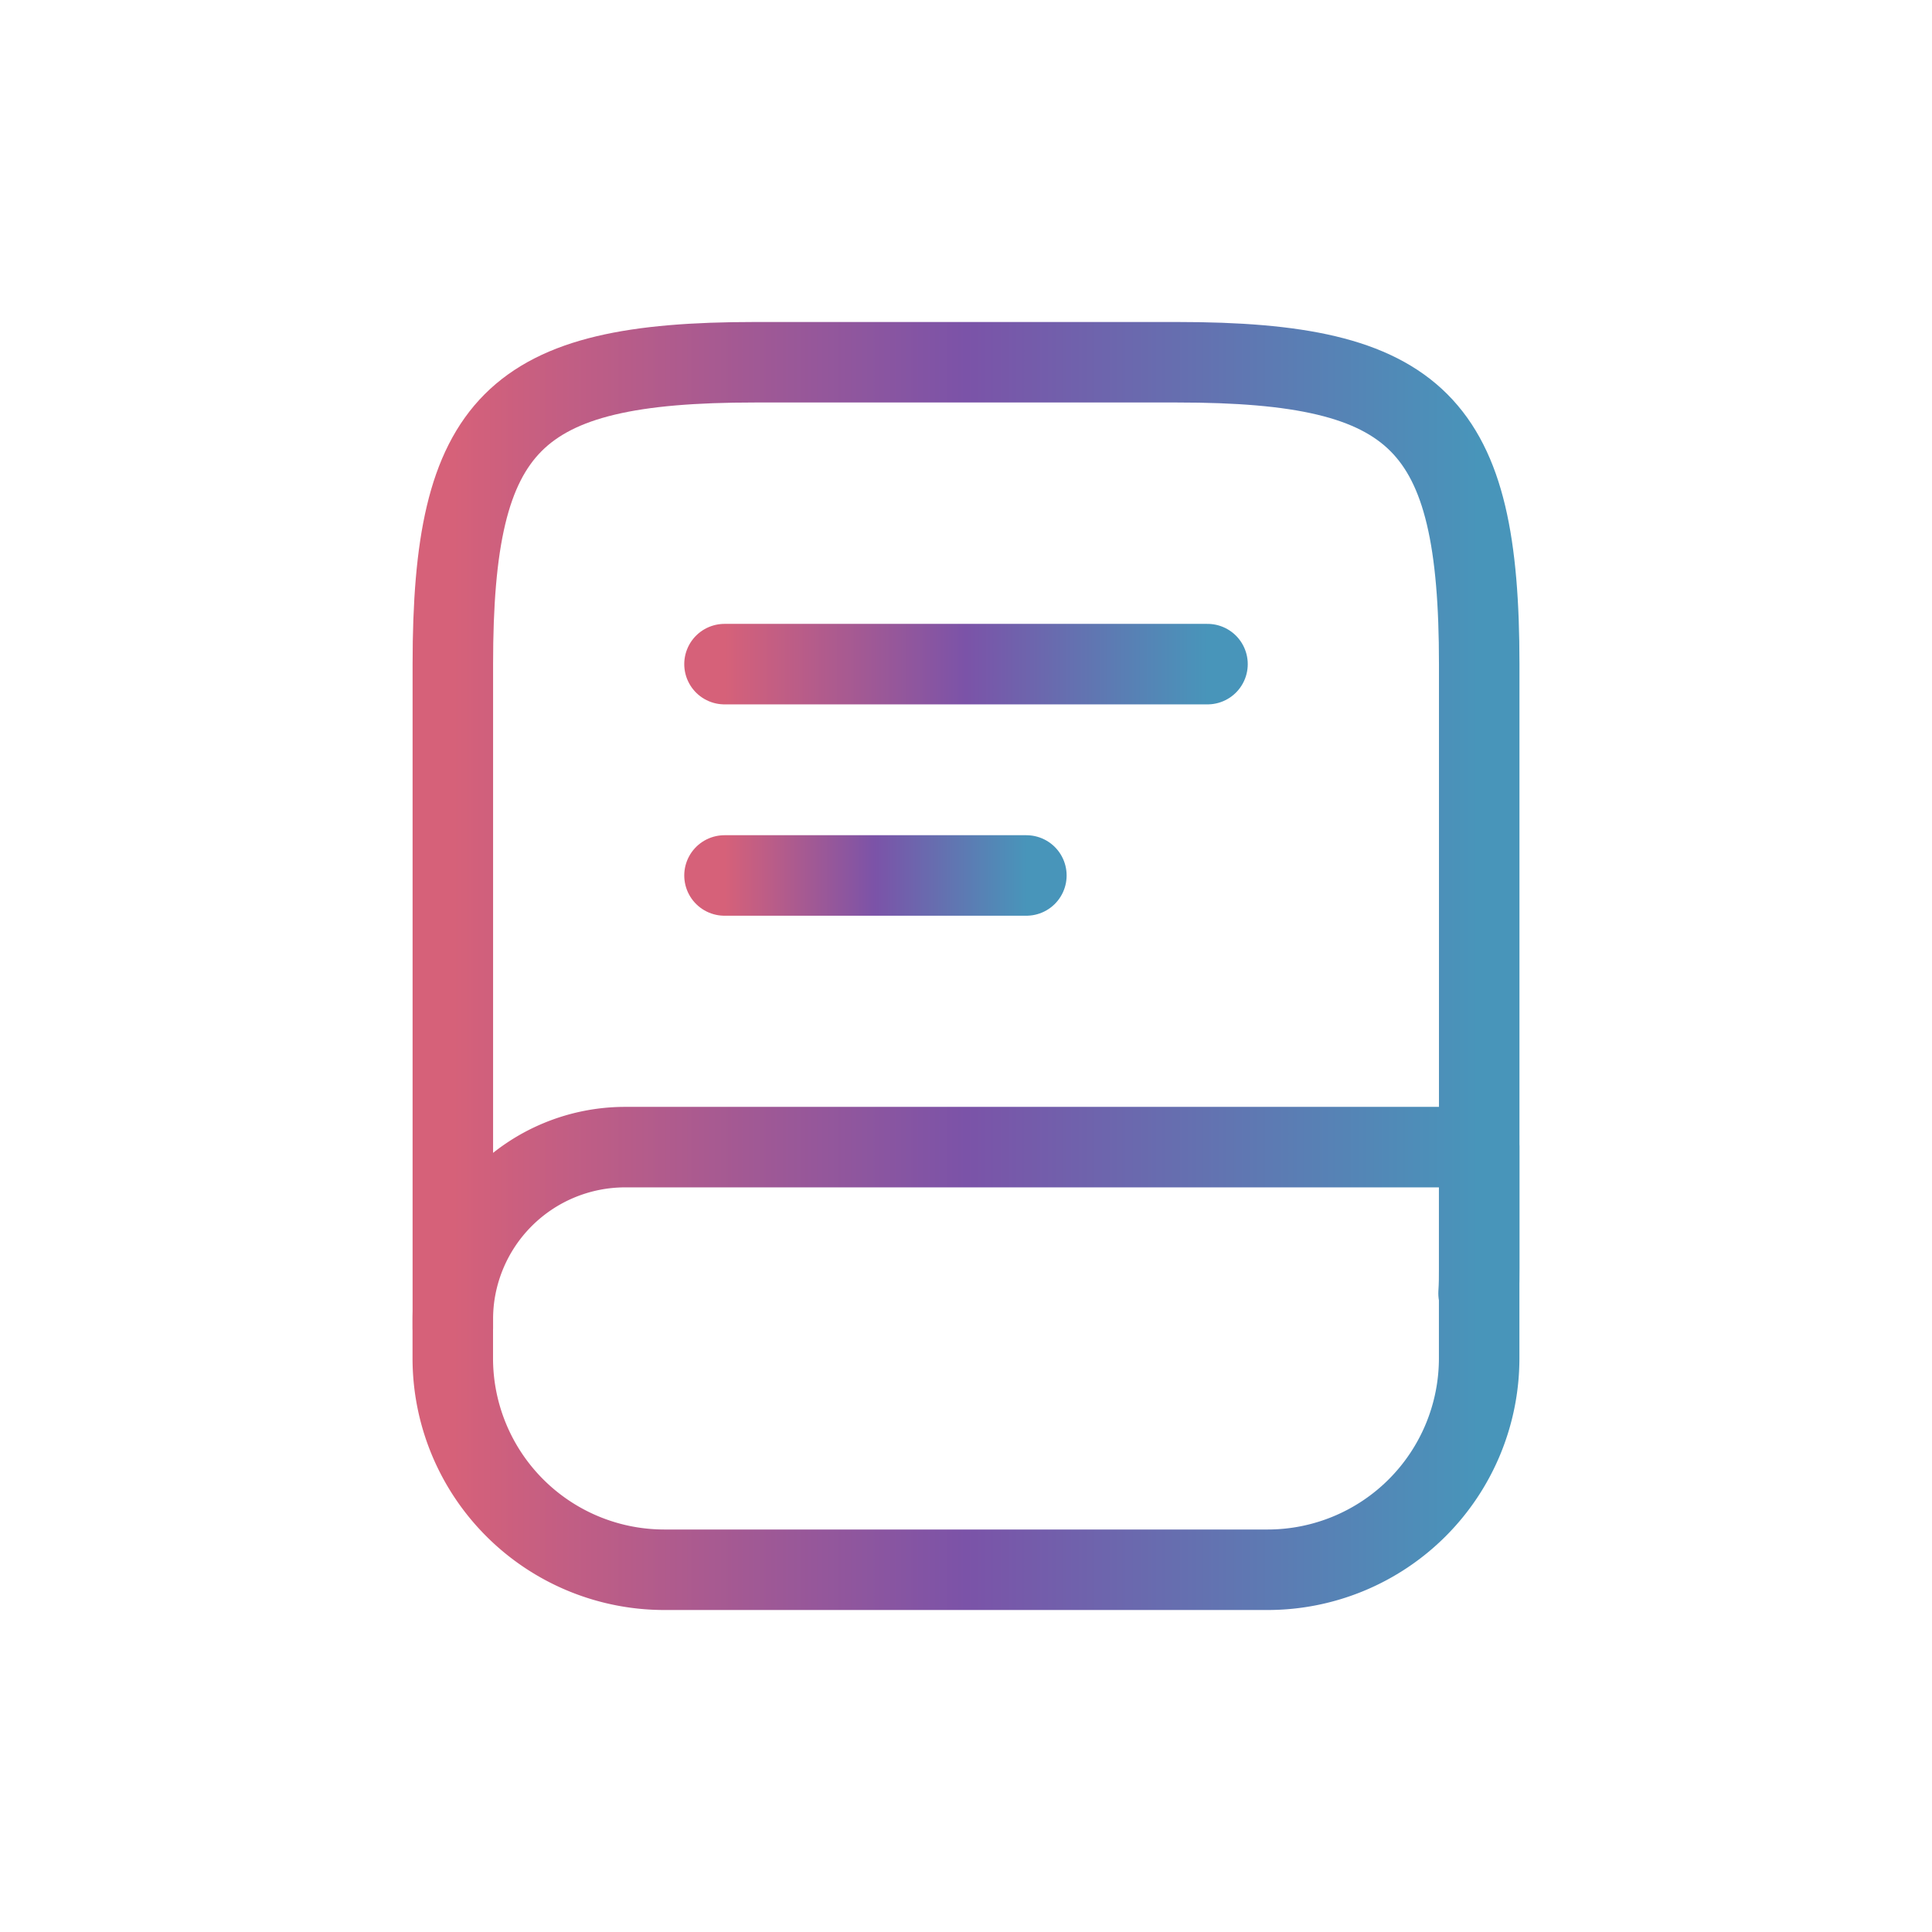
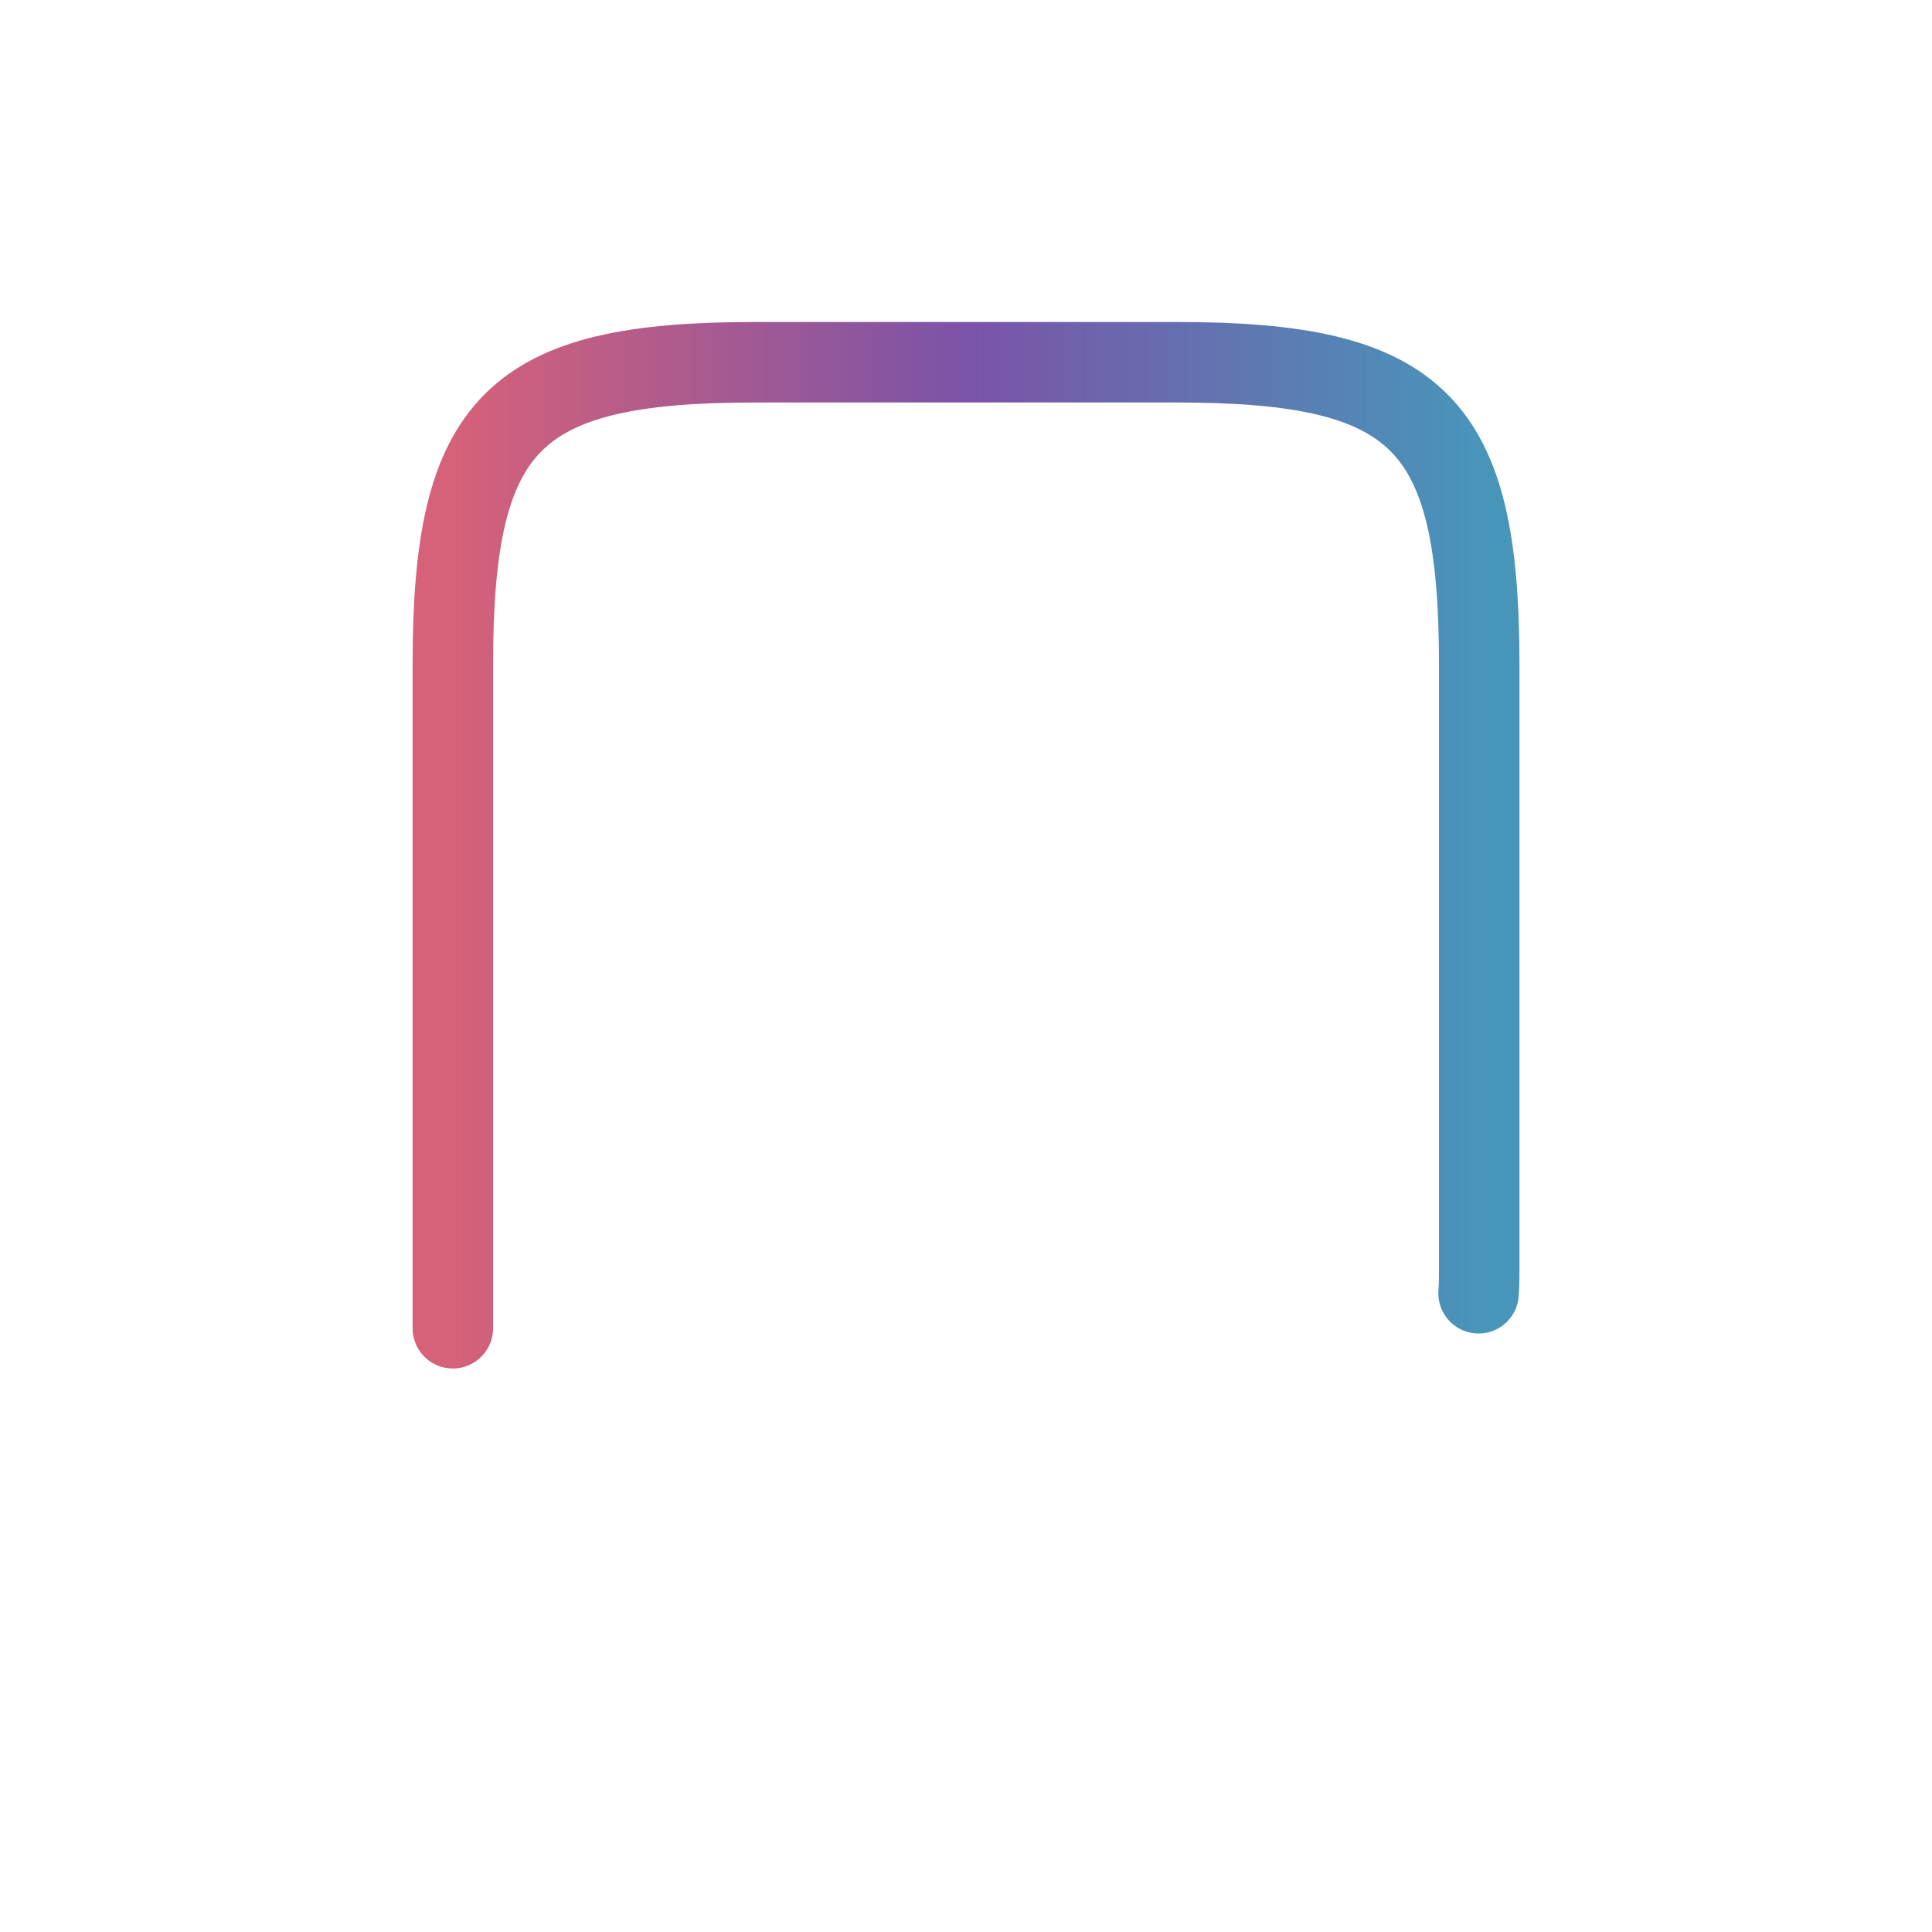
<svg xmlns="http://www.w3.org/2000/svg" width="36" height="36" fill="none">
  <path d="M8.438 24.75V12.375c0-4.5 1.124-5.625 5.624-5.625h7.876c4.5 0 5.625 1.125 5.625 5.625v11.25c0 .157 0 .315-.012.473" stroke="url(#paint0_linear_989_3301)" stroke-width="1.5" stroke-linecap="round" stroke-linejoin="round" />
-   <path d="M11.644 21.375h15.918v3.938a3.942 3.942 0 01-3.937 3.937h-11.25a3.942 3.942 0 01-3.938-3.938v-.73a3.212 3.212 0 013.207-3.207z" stroke="url(#paint1_linear_989_3301)" stroke-width="1.5" stroke-linecap="round" stroke-linejoin="round" />
-   <path d="M13.5 12.375h9" stroke="url(#paint2_linear_989_3301)" stroke-width="1.5" stroke-linecap="round" stroke-linejoin="round" />
-   <path d="M13.5 16.313h5.625" stroke="url(#paint3_linear_989_3301)" stroke-width="1.5" stroke-linecap="round" stroke-linejoin="round" />
  <defs>
    <linearGradient id="paint0_linear_989_3301" x1="8.438" y1="15.75" x2="27.563" y2="15.75" gradientUnits="userSpaceOnUse">
      <stop stop-color="#D66179" />
      <stop offset=".5" stop-color="#7B53A8" />
      <stop offset="1" stop-color="#4895BA" />
    </linearGradient>
    <linearGradient id="paint1_linear_989_3301" x1="8.438" y1="25.313" x2="27.563" y2="25.313" gradientUnits="userSpaceOnUse">
      <stop stop-color="#D66179" />
      <stop offset=".5" stop-color="#7B53A8" />
      <stop offset="1" stop-color="#4895BA" />
    </linearGradient>
    <linearGradient id="paint2_linear_989_3301" x1="13.5" y1="12.875" x2="22.5" y2="12.875" gradientUnits="userSpaceOnUse">
      <stop stop-color="#D66179" />
      <stop offset=".5" stop-color="#7B53A8" />
      <stop offset="1" stop-color="#4895BA" />
    </linearGradient>
    <linearGradient id="paint3_linear_989_3301" x1="13.5" y1="16.813" x2="19.125" y2="16.813" gradientUnits="userSpaceOnUse">
      <stop stop-color="#D66179" />
      <stop offset=".5" stop-color="#7B53A8" />
      <stop offset="1" stop-color="#4895BA" />
    </linearGradient>
  </defs>
</svg>